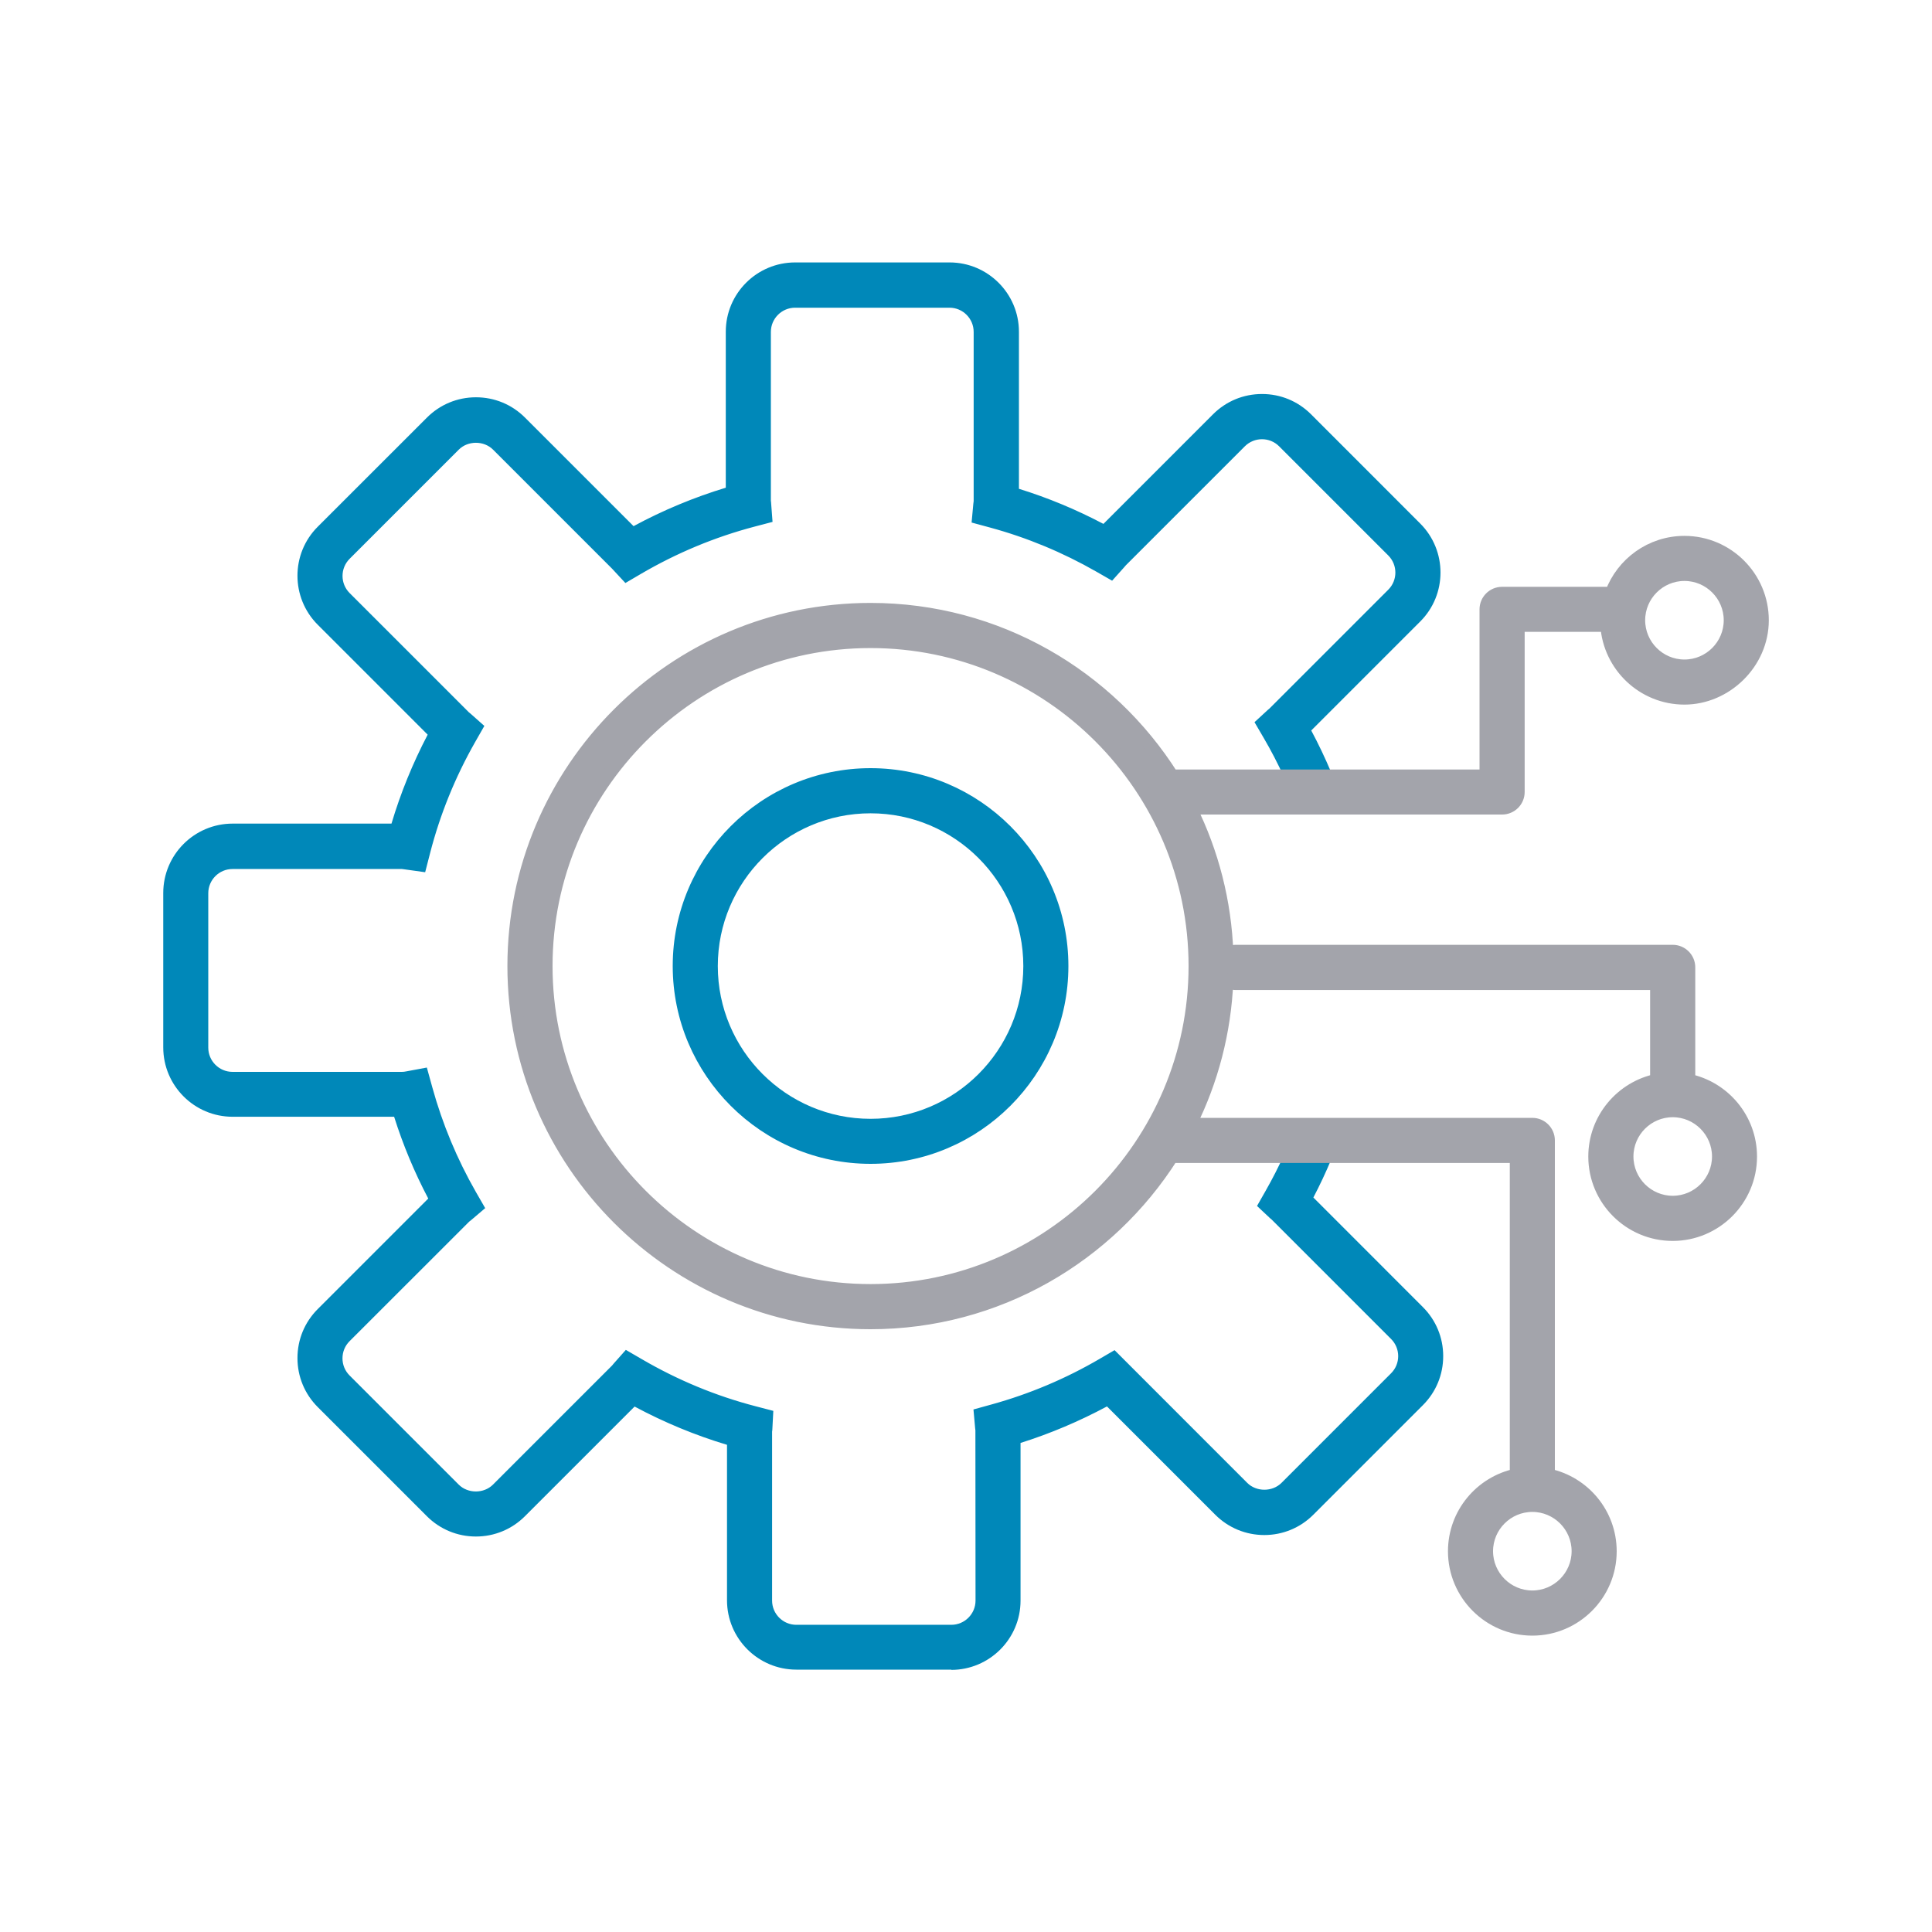
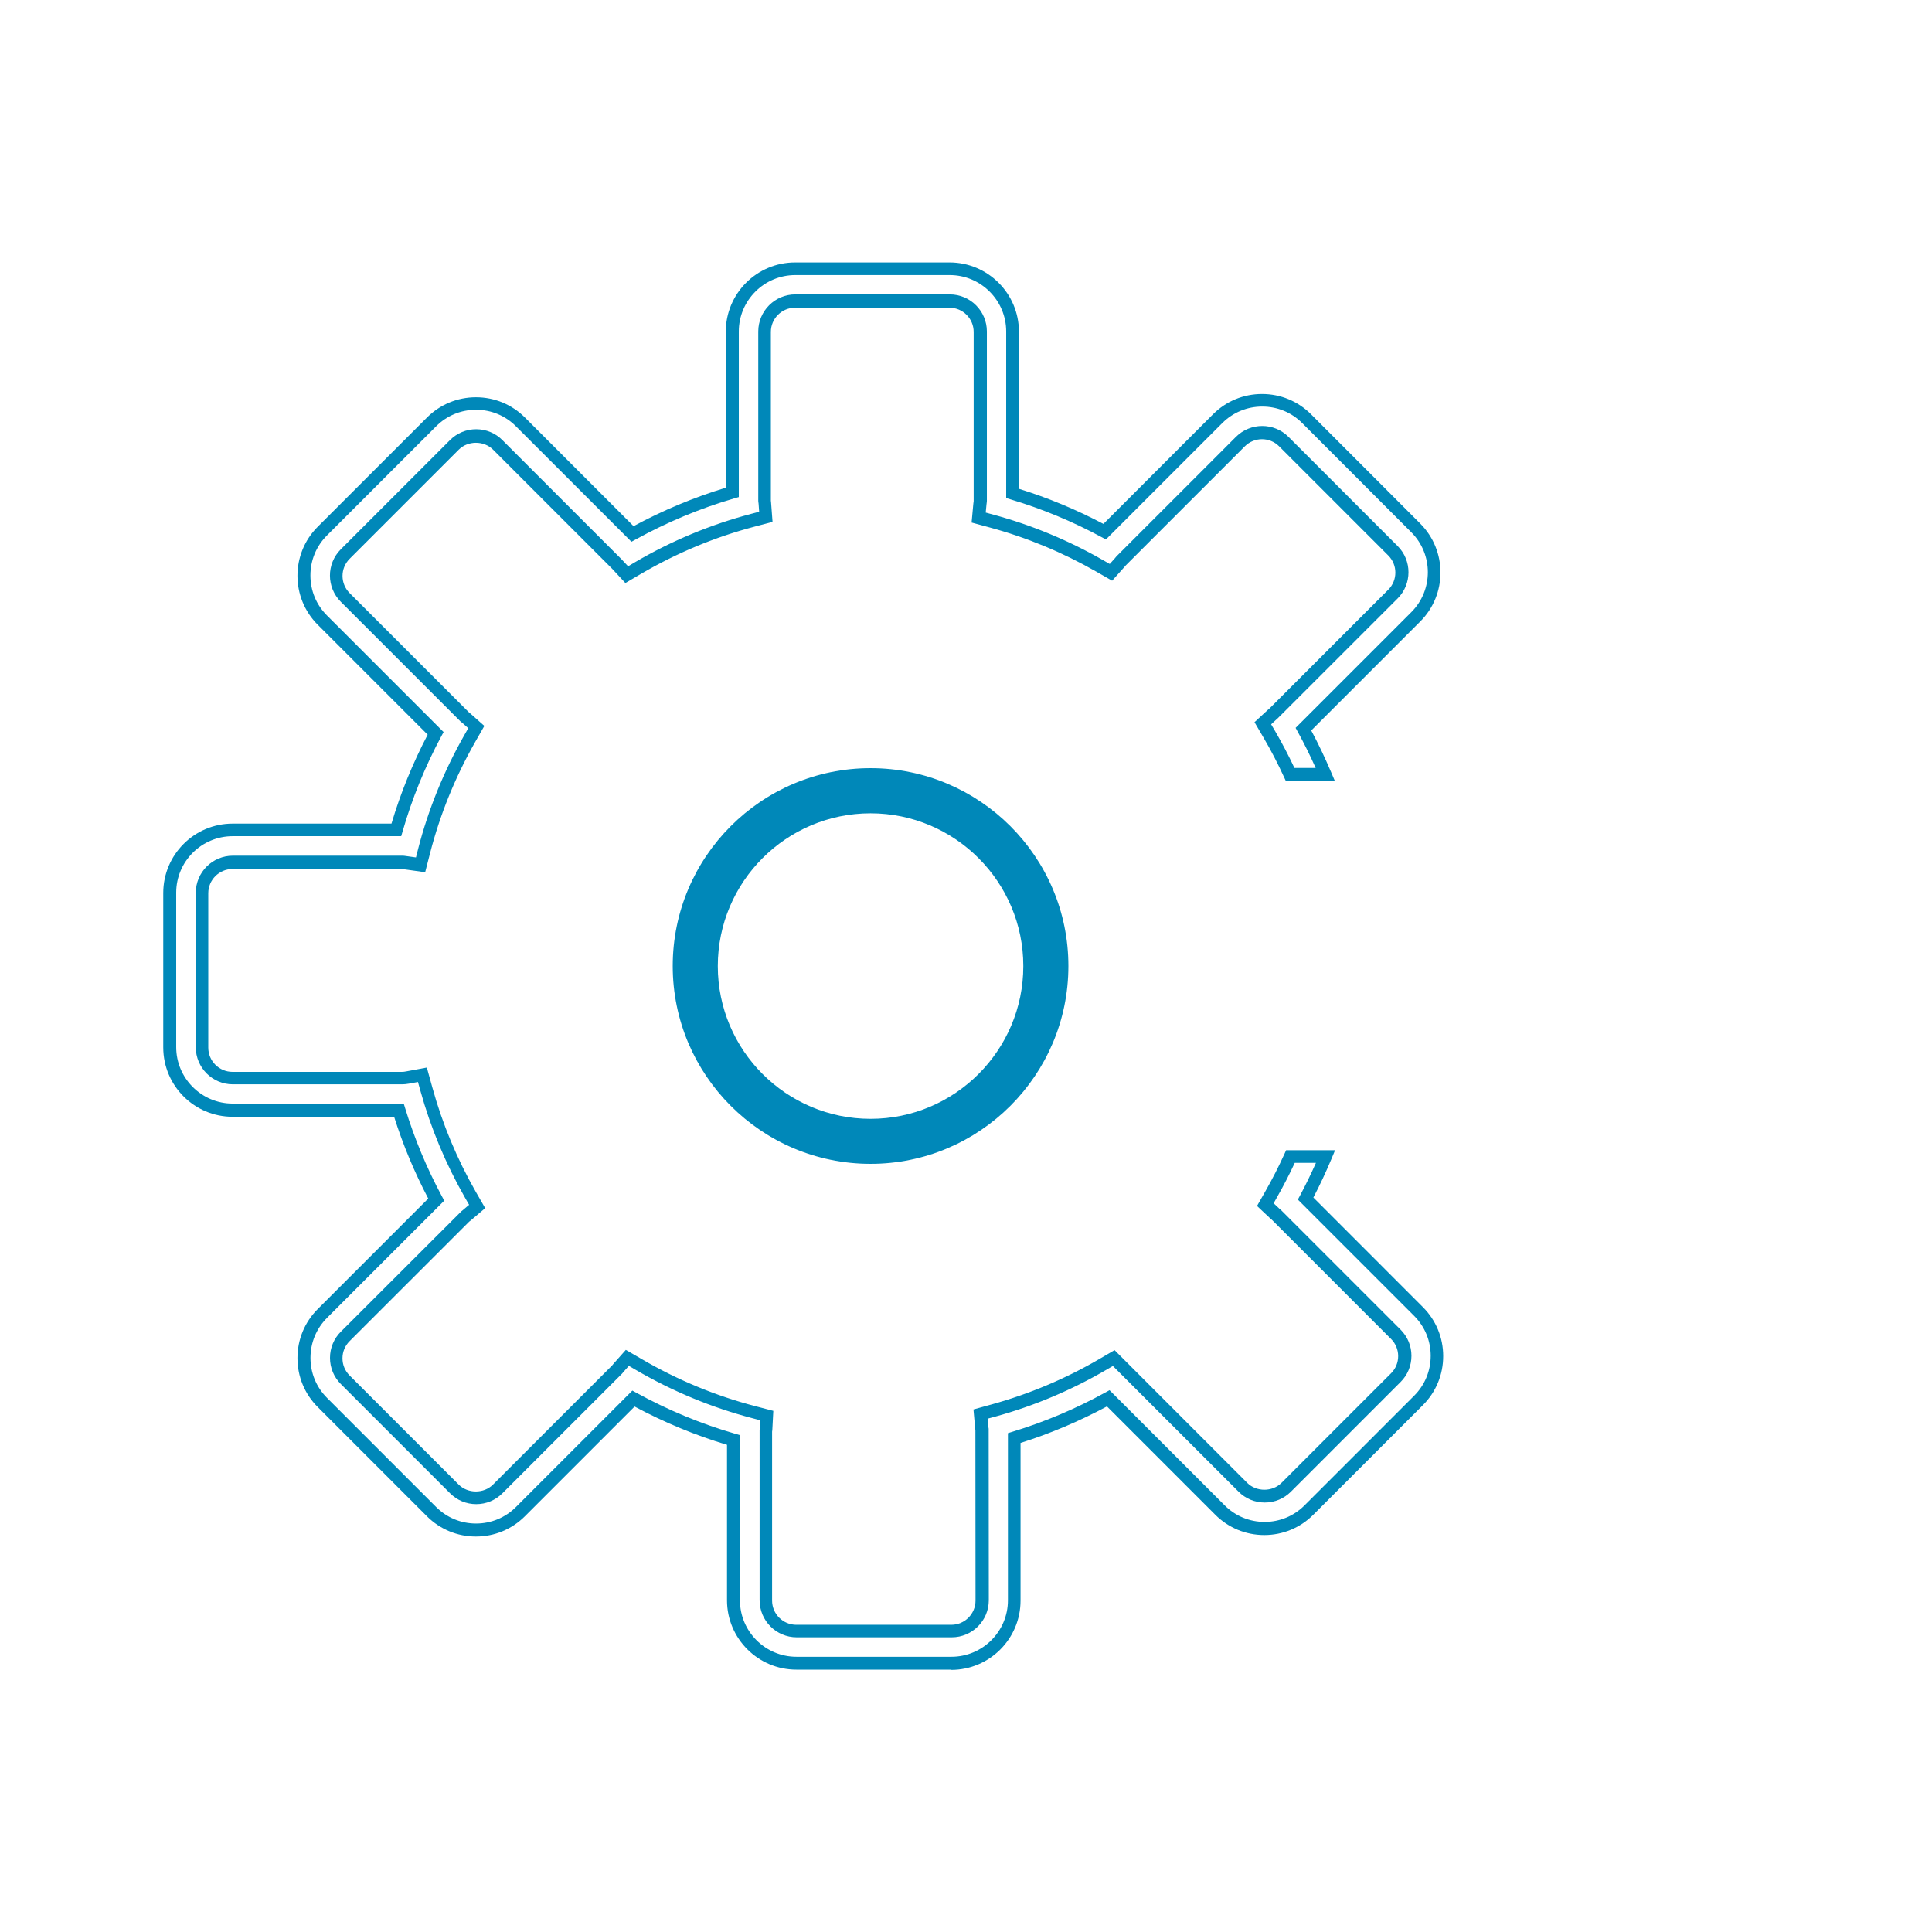
<svg xmlns="http://www.w3.org/2000/svg" viewBox="0 0 300 300">
  <defs>
    <style>.e{fill:none;}.f{fill:#0088b9;}.g{fill:#e4e9ea;}.h{fill:#a3a4ab;stroke:#a3a4ab;stroke-miterlimit:10;stroke-width:2px;}</style>
  </defs>
  <g id="a" />
  <g id="b" />
  <g id="c" />
  <g id="d">
    <path class="e" d="M135.18,99.62c-27.78,0-50.38,22.6-50.38,50.38s22.6,50.38,50.38,50.38,50.38-22.6,50.38-50.38-22.6-50.38-50.38-50.38Zm0,80.1c-16.39,0-29.72-13.33-29.72-29.72s13.33-29.72,29.72-29.72,29.72,13.33,29.72,29.72-13.33,29.72-29.72,29.72Z" />
    <path class="e" d="M135.18,125.28c-13.63,0-24.72,11.09-24.72,24.72s11.09,24.72,24.72,24.72,24.72-11.09,24.72-24.72-11.09-24.72-24.72-24.72Z" />
    <g>
-       <path class="f" d="M200.37,179.57c-.89,1.95-1.86,3.87-2.93,5.75l-.97,1.71,1.43,1.35c.08,.07,.15,.14,.24,.2l18.59,18.59c.9,.9,1.39,2.09,1.39,3.37s-.5,2.47-1.39,3.37l-17.02,17.02c-.9,.9-2.09,1.39-3.37,1.39s-2.47-.5-3.37-1.39l-20.06-20.06-1.67,.97c-5.33,3.12-11.05,5.53-17,7.17l-2.02,.56,.19,2.08c0,.12,.03,.23,.04,.35l.02,26.51c0,2.63-2.14,4.76-4.76,4.76h-24.07c-2.63,0-4.76-2.14-4.76-4.76v-26.31c.02-.12,.03-.24,.04-.36l.11-2.04-1.97-.51c-6.24-1.63-12.26-4.12-17.91-7.41l-1.77-1.03-1.36,1.53c-.08,.09-.15,.17-.23,.28l-18.54,18.54c-.9,.9-2.09,1.39-3.37,1.39s-2.47-.5-3.37-1.39l-16.95-16.95c-1.86-1.86-1.86-4.88,0-6.73l18.62-18.61c.1-.07,.19-.15,.29-.23l1.58-1.35-1.03-1.8c-2.96-5.17-5.27-10.7-6.85-16.43l-.61-2.22-2.26,.43c-.33,.06-.62,.09-.88,.09h-26.31c-2.63,0-4.76-2.14-4.76-4.76v-23.98c0-2.63,2.14-4.76,4.76-4.76h26.31c.17,0,.34,.03,.5,.06l2.36,.33,.56-2.16c1.56-6.05,3.94-11.93,7.09-17.46l1-1.76-1.52-1.35c-.09-.08-.18-.15-.29-.24l-18.54-18.54c-1.86-1.86-1.86-4.88,0-6.73l16.95-16.95c.9-.9,2.1-1.39,3.37-1.39s2.47,.5,3.37,1.39l18.51,18.51,1.53,1.64,1.72-1.01c5.62-3.29,11.63-5.8,17.86-7.44l2.01-.53-.16-2.08c0-.13-.03-.25-.05-.35v-26.31c0-2.63,2.14-4.76,4.76-4.76h23.98c2.63,0,4.76,2.14,4.76,4.76v26.27l-.02,.14c-.02,.12-.03,.23-.04,.35l-.2,2.1,2.03,.55c5.84,1.58,11.48,3.92,16.76,6.95l1.75,1.01,1.35-1.51c.07-.08,.14-.17,.22-.27l18.53-18.53c1.86-1.85,4.88-1.86,6.73,0l16.95,16.95c1.86,1.86,1.86,4.88,0,6.73l-18.51,18.51c-.07,.06-.14,.12-.21,.18l-1.48,1.36,1.01,1.74c1.18,2.03,2.26,4.11,3.23,6.24h5.46c-1.01-2.4-2.14-4.76-3.4-7.05l17.44-17.44c3.81-3.81,3.81-10,0-13.81l-16.95-16.96c-3.81-3.81-10-3.8-13.81,0l-17.54,17.54c-4.56-2.46-9.36-4.45-14.3-5.94v-25.13c0-5.38-4.38-9.76-9.77-9.76h-23.98c-5.39,0-9.77,4.38-9.77,9.76v24.96c-5.37,1.57-10.56,3.73-15.49,6.46l-17.39-17.39c-1.84-1.85-4.3-2.86-6.91-2.86s-5.06,1.02-6.91,2.86l-16.96,16.95c-3.81,3.81-3.81,10,0,13.81l17.59,17.59c-2.58,4.8-4.62,9.83-6.1,15h-25.42c-5.39,0-9.77,4.38-9.77,9.77v23.98c0,5.39,4.38,9.77,9.77,9.77h25.82c1.47,4.8,3.41,9.46,5.8,13.89l-17.69,17.69c-3.81,3.81-3.81,10,0,13.81l16.95,16.95c1.85,1.85,4.3,2.86,6.91,2.86s5.06-1.02,6.91-2.86l17.56-17.56c4.95,2.72,10.16,4.88,15.53,6.43v24.9c0,5.38,4.38,9.76,9.77,9.76h24.07c5.38,0,9.76-4.38,9.76-9.76v-25.22c5.06-1.54,9.96-3.61,14.6-6.17l17.35,17.35c1.85,1.85,4.3,2.86,6.91,2.86s5.06-1.02,6.91-2.86l17.02-17.02c1.85-1.85,2.86-4.3,2.86-6.91s-1.02-5.06-2.86-6.91l-17.54-17.54c1.14-2.12,2.16-4.3,3.09-6.52h-5.45Zm-2.31,8.92l.02,.02-.02-.02Zm-102.21,24.11h0Z" />
      <path class="f" d="M147.73,259.26h-24.07c-5.94,0-10.77-4.83-10.77-10.76v-24.15c-4.94-1.48-9.76-3.48-14.35-5.94l-17.03,17.03c-2.03,2.03-4.74,3.15-7.61,3.15s-5.58-1.12-7.61-3.15l-16.95-16.95c-2.03-2.03-3.15-4.73-3.15-7.61s1.12-5.58,3.15-7.61l17.16-17.16c-2.14-4.06-3.92-8.33-5.3-12.7h-25.08c-5.94,0-10.77-4.83-10.77-10.77v-23.98c0-5.94,4.83-10.77,10.77-10.77h24.67c1.41-4.74,3.3-9.38,5.62-13.81l-17.07-17.07c-4.2-4.2-4.2-11.03,0-15.22l16.96-16.95c2.03-2.03,4.73-3.15,7.61-3.15s5.58,1.12,7.61,3.15l16.86,16.86c4.57-2.47,9.38-4.47,14.32-5.97v-24.22c0-5.94,4.83-10.76,10.77-10.76h23.98c5.94,0,10.77,4.83,10.77,10.76v24.39c4.52,1.4,8.92,3.23,13.12,5.45l17.02-17.02c2.03-2.03,4.73-3.15,7.61-3.15s5.58,1.12,7.61,3.15l16.95,16.96c4.2,4.2,4.2,11.03,0,15.22l-16.92,16.92c1.11,2.07,2.14,4.24,3.09,6.48l.59,1.39h-7.61l-.27-.58c-.96-2.1-2.03-4.17-3.19-6.15l-1.42-2.43,2.07-1.91c.07-.07,.15-.13,.23-.19l18.47-18.47c1.47-1.47,1.47-3.85,0-5.32l-16.95-16.95c-1.47-1.47-3.85-1.46-5.32,0l-18.49,18.49c-.08,.1-.15,.19-.23,.27l-1.89,2.11-2.46-1.41c-5.21-2.98-10.76-5.29-16.52-6.85l-2.84-.77,.27-2.93c.01-.13,.03-.26,.05-.39v-26.28c0-2.07-1.68-3.76-3.75-3.76h-23.98c-2.07,0-3.76,1.69-3.76,3.76v26.22c.02,.12,.04,.24,.04,.37l.22,2.91-2.82,.74c-6.15,1.62-12.07,4.09-17.61,7.33l-2.42,1.42-2.07-2.23-18.48-18.48c-1.42-1.42-3.9-1.42-5.32,0l-16.95,16.95c-1.47,1.47-1.47,3.85,0,5.32l18.5,18.5c.11,.09,.2,.16,.29,.24l2.13,1.89-1.41,2.47c-3.11,5.46-5.46,11.25-7,17.22l-.78,3.03-3.36-.47c-.08-.01-.16-.03-.25-.03h-26.31c-2.07,0-3.76,1.69-3.76,3.76v23.98c0,2.07,1.69,3.76,3.76,3.76h26.31c.2,0,.43-.02,.7-.08l3.17-.59,.86,3.11c1.56,5.65,3.83,11.1,6.75,16.2l1.45,2.52-2.21,1.88c-.09,.08-.18,.15-.28,.22l-18.57,18.56c-.71,.71-1.1,1.65-1.1,2.66s.39,1.95,1.1,2.66l16.95,16.95c1.42,1.42,3.9,1.42,5.32,0l18.49-18.49c.08-.11,.16-.2,.24-.29l1.9-2.14,2.48,1.44c5.57,3.25,11.5,5.71,17.66,7.31l2.76,.72-.15,2.85c0,.13-.02,.25-.04,.37v26.24c0,2.07,1.69,3.76,3.76,3.76h24.07c2.07,0,3.76-1.69,3.76-3.76l-.02-26.44c-.01-.11-.03-.22-.04-.33l-.26-2.91,2.82-.78c5.87-1.62,11.5-4,16.76-7.07l2.33-1.36,20.6,20.61c1.42,1.42,3.9,1.42,5.32,0l17.02-17.02c.71-.71,1.1-1.66,1.1-2.66s-.39-1.95-1.1-2.66l-18.55-18.55c-.09-.07-.17-.14-.26-.22l-2.01-1.89,1.36-2.39c1.03-1.81,2-3.71,2.89-5.67l.27-.59h7.6l-.58,1.39c-.86,2.06-1.8,4.06-2.79,5.95l17.01,17.02c2.03,2.03,3.15,4.73,3.15,7.61s-1.12,5.58-3.15,7.61l-17.02,17.02c-2.03,2.03-4.74,3.15-7.61,3.15s-5.58-1.12-7.61-3.15l-16.82-16.82c-4.28,2.3-8.79,4.21-13.42,5.67v24.48c0,5.94-4.83,10.76-10.77,10.76Zm-49.54-43.33l.66,.36c4.88,2.68,10.04,4.82,15.33,6.35l.72,.21v25.65c0,4.83,3.93,8.76,8.77,8.76h24.07c4.83,0,8.77-3.93,8.77-8.76v-25.96l.71-.22c4.99-1.52,9.84-3.57,14.41-6.09l.66-.36,17.88,17.88c1.66,1.66,3.86,2.57,6.2,2.57s4.54-.91,6.2-2.57l17.02-17.02c1.66-1.66,2.57-3.86,2.57-6.2s-.91-4.54-2.57-6.2l-18.06-18.06,.35-.65c.86-1.61,1.68-3.3,2.46-5.05h-3.29c-.84,1.8-1.74,3.56-2.7,5.24l-.58,1.03,.86,.81c.05,.05,.11,.1,.17,.14h.02v.02l.07,.06,18.59,18.59c1.09,1.09,1.69,2.53,1.69,4.07s-.6,2.99-1.69,4.07l-17.02,17.02c-1.09,1.09-2.53,1.69-4.07,1.69s-2.99-.6-4.07-1.69l-19.51-19.51-1,.58c-5.4,3.16-11.2,5.61-17.23,7.27l-1.21,.33,.11,1.25c0,.11,.02,.21,.04,.31v.13l.02,26.5c0,3.18-2.58,5.76-5.76,5.76h-24.07c-3.18,0-5.76-2.58-5.76-5.76v-26.44c.02-.09,.03-.18,.04-.28l.06-1.22-1.18-.31c-6.33-1.65-12.44-4.18-18.16-7.52l-1.06-.62-.82,.92c-.06,.07-.12,.14-.18,.22l-.04,.05h0l-.05,.05-18.54,18.54c-1.09,1.09-2.53,1.69-4.07,1.69s-2.98-.6-4.07-1.69l-16.95-16.95c-1.09-1.09-1.69-2.53-1.69-4.07s.6-2.99,1.69-4.07l18.72-18.7c.08-.06,.16-.12,.24-.19l.95-.81-.62-1.08c-3-5.24-5.34-10.85-6.95-16.66l-.37-1.33-1.36,.25c-.39,.07-.74,.11-1.07,.11h-26.31c-3.18,0-5.76-2.58-5.76-5.76v-23.98c0-3.18,2.58-5.76,5.76-5.76h26.31c.19,0,.37,.02,.55,.05l1.57,.22,.33-1.3c1.58-6.14,4-12.1,7.19-17.71l.6-1.06-.91-.81c-.07-.06-.15-.12-.24-.2l-.1-.08-18.54-18.54c-2.25-2.25-2.25-5.9,0-8.15l16.95-16.95c1.09-1.09,2.54-1.69,4.07-1.69s2.99,.6,4.07,1.69l18.51,18.51,1.01,1.08,1.03-.61c5.69-3.34,11.79-5.88,18.11-7.54l1.21-.32-.09-1.25c0-.08-.01-.15-.03-.22l-.02-.21v-26.31c0-3.18,2.58-5.76,5.76-5.76h23.98c3.18,0,5.76,2.58,5.76,5.76v26.34l-.02,.2c-.01,.11-.03,.21-.04,.32l-.12,1.26,1.22,.33c5.92,1.61,11.64,3.98,16.99,7.05l1.05,.6,.81-.9c.06-.06,.11-.13,.17-.21l.09-.1,18.53-18.53c2.25-2.24,5.9-2.25,8.15,0l16.95,16.95c2.25,2.25,2.25,5.9,0,8.15l-18.61,18.6s-.1,.08-.14,.12l-.89,.82,.61,1.04c1.08,1.85,2.09,3.78,3.01,5.74h3.3c-.86-1.92-1.78-3.79-2.76-5.57l-.36-.66,17.97-17.97c3.42-3.42,3.42-8.98,0-12.4l-16.95-16.96c-1.65-1.65-3.85-2.56-6.2-2.56s-4.54,.91-6.2,2.56l-18.07,18.07-.66-.35c-4.49-2.43-9.24-4.4-14.12-5.86l-.71-.21v-25.87c0-4.83-3.93-8.76-8.77-8.76h-23.98c-4.83,0-8.77,3.93-8.77,8.76v25.71l-.72,.21c-5.29,1.54-10.43,3.69-15.29,6.37l-.66,.36-17.93-17.92c-1.65-1.66-3.85-2.57-6.2-2.57s-4.54,.91-6.2,2.57l-16.96,16.95c-1.65,1.65-2.56,3.85-2.56,6.2s.91,4.55,2.56,6.2l18.12,18.12-.35,.65c-2.54,4.73-4.56,9.71-6.02,14.8l-.21,.72h-26.17c-4.83,0-8.77,3.93-8.77,8.77v23.98c0,4.83,3.93,8.77,8.77,8.77h26.56l.22,.71c1.45,4.74,3.37,9.35,5.72,13.71l.35,.66-18.21,18.21c-1.65,1.65-2.56,3.85-2.56,6.2s.91,4.55,2.56,6.2l16.95,16.95c1.66,1.66,3.86,2.57,6.2,2.57s4.54-.91,6.2-2.57l18.09-18.09Z" />
    </g>
    <g>
      <path class="f" d="M135.18,120.28c-16.39,0-29.72,13.33-29.72,29.72s13.33,29.72,29.72,29.72,29.72-13.33,29.72-29.72-13.33-29.72-29.72-29.72Zm0,54.44c-13.63,0-24.72-11.09-24.72-24.72s11.09-24.72,24.72-24.72,24.72,11.09,24.72,24.72-11.09,24.72-24.72,24.72Z" />
      <path class="f" d="M135.18,180.72c-16.94,0-30.72-13.78-30.72-30.72s13.78-30.72,30.72-30.72,30.72,13.78,30.72,30.72-13.78,30.72-30.72,30.72Zm0-59.44c-15.84,0-28.72,12.88-28.72,28.72s12.88,28.72,28.72,28.72,28.72-12.88,28.72-28.72-12.88-28.72-28.72-28.72Zm0,54.44c-14.18,0-25.72-11.54-25.72-25.72s11.54-25.72,25.72-25.72,25.72,11.54,25.72,25.72-11.54,25.72-25.72,25.72Zm0-49.43c-13.08,0-23.72,10.64-23.72,23.72s10.64,23.72,23.72,23.72,23.72-10.64,23.72-23.72-10.64-23.72-23.72-23.72Z" />
    </g>
-     <path class="g" d="M202.37,125.28h5.3c-.58-1.69-1.2-3.36-1.9-5h-5.46c.75,1.64,1.44,3.31,2.06,5Z" />
-     <path class="g" d="M202.42,174.57c-.62,1.69-1.3,3.36-2.05,5h5.45c.69-1.65,1.31-3.32,1.88-5h-5.29Z" />
-     <path class="h" d="M262.11,167.7c.08-.24,.13-.49,.13-.75v-16.74c0-1.38-1.12-2.5-2.5-2.5h-67.91c-.48,0-.93,.14-1.31,.38-.28-8.09-2.29-15.75-5.69-22.61h48.42c1.38,0,2.5-1.12,2.5-2.5v-25.87h13.75c.42,6.3,5.66,11.3,12.06,11.3s12.1-5.43,12.1-12.1-5.43-12.1-12.1-12.1c-5.2,0-9.63,3.3-11.34,7.91h-16.98c-1.38,0-2.5,1.12-2.5,2.5v25.87h-48.73c-9.82-15.53-27.14-25.87-46.83-25.87-30.54,0-55.39,24.85-55.39,55.39s24.85,55.39,55.39,55.39c19.67,0,36.97-10.32,46.8-25.82h53.46v49.46c-5.48,1.16-9.6,6.02-9.6,11.84,0,6.67,5.43,12.1,12.1,12.1s12.1-5.43,12.1-12.1c0-5.82-4.12-10.68-9.6-11.84v-51.96c0-1.38-1.12-2.5-2.5-2.5h-53.14c3.36-6.75,5.37-14.28,5.71-22.24,.38,.24,.84,.39,1.32,.39h65.4v14.24c0,.26,.05,.51,.13,.75-5.54,1.11-9.73,6.01-9.73,11.87,0,6.67,5.43,12.1,12.1,12.1s12.1-5.43,12.1-12.1c0-5.86-4.19-10.76-9.73-11.87Zm-.55-78.49c3.91,0,7.1,3.19,7.1,7.1s-3.19,7.1-7.1,7.1-7.1-3.19-7.1-7.1,3.19-7.1,7.1-7.1Zm-16.52,151.66c0,3.91-3.19,7.1-7.1,7.1s-7.1-3.19-7.1-7.1,3.19-7.1,7.1-7.1,7.1,3.19,7.1,7.1Zm-109.86-40.48c-27.78,0-50.38-22.6-50.38-50.38s22.6-50.38,50.38-50.38,50.38,22.6,50.38,50.38-22.6,50.38-50.38,50.38Zm124.56-13.71c-3.91,0-7.1-3.19-7.1-7.1s3.19-7.1,7.1-7.1,7.1,3.19,7.1,7.1-3.19,7.1-7.1,7.1Z" />
  </g>
</svg>